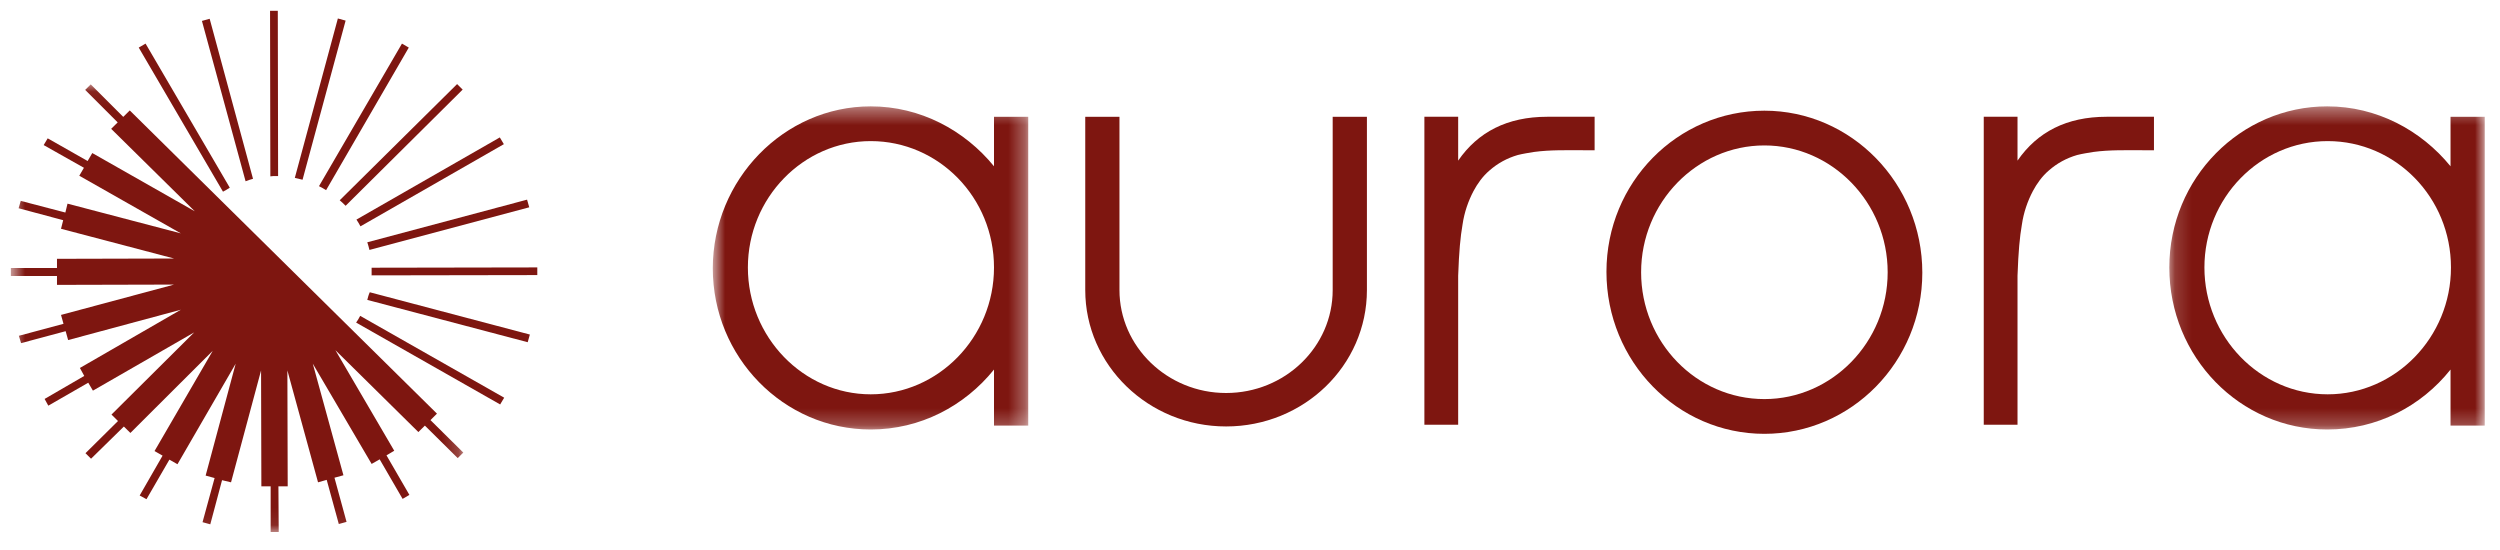
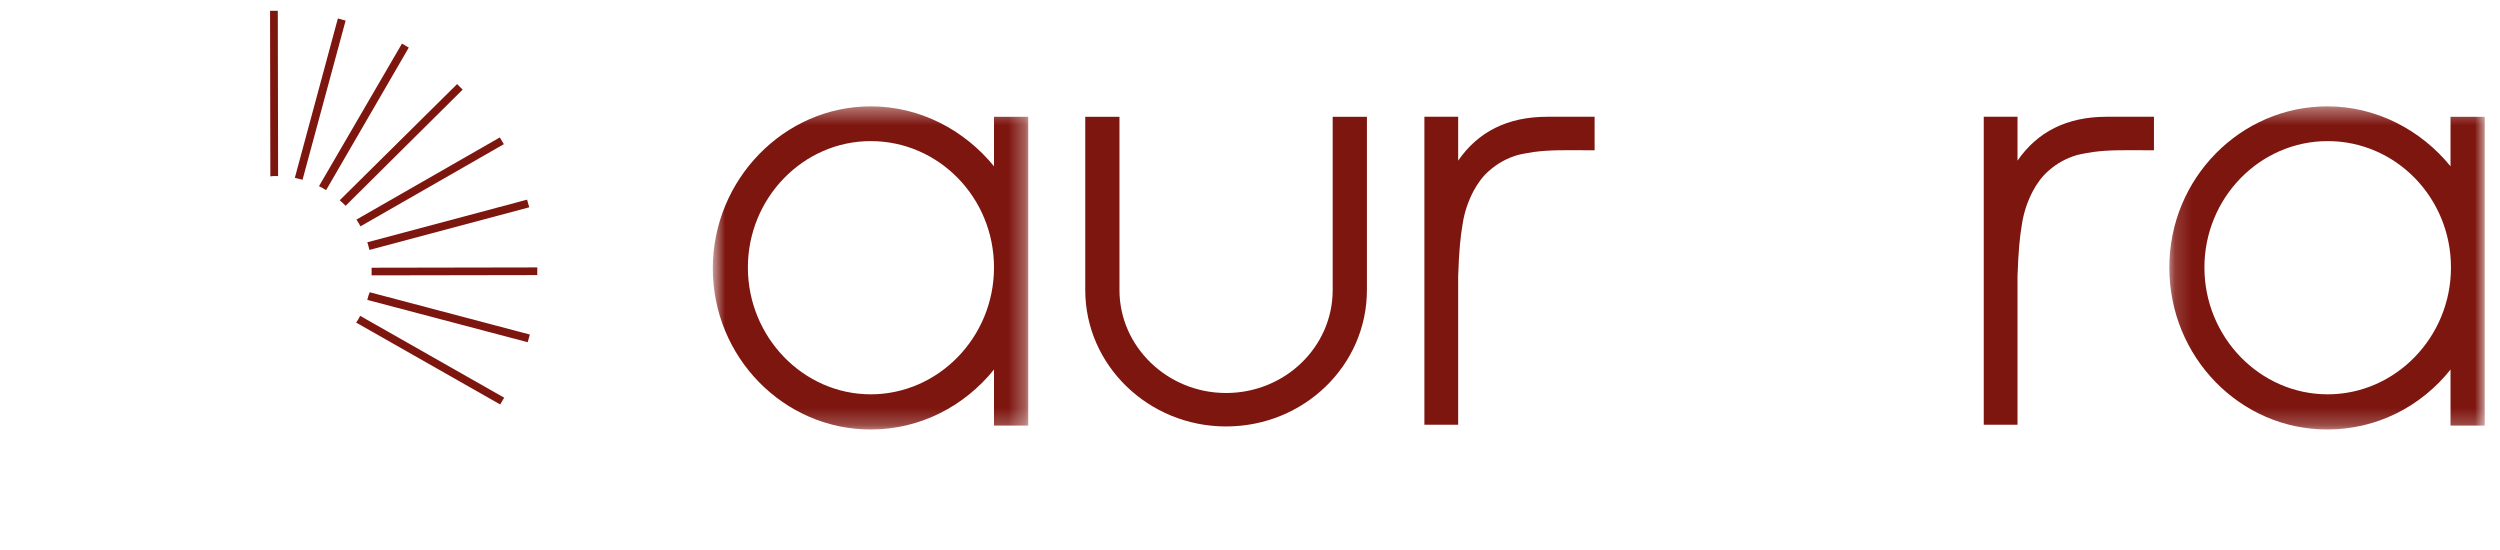
<svg xmlns="http://www.w3.org/2000/svg" width="150" height="33" viewBox="0 0 150 33" fill="none">
  <mask id="mask0_4_727" style="mask-type:luminance" maskUnits="userSpaceOnUse" x="130" y="6" width="20" height="20">
    <path d="M130.159 6.381H149.085V25.77H130.159V6.381Z" fill="white" />
  </mask>
  <g mask="url(#mask0_4_727)">
    <path fill-rule="evenodd" clip-rule="evenodd" d="M139.662 8.466C135.582 8.466 132.265 11.88 132.265 16.049C132.265 20.219 135.582 23.659 139.662 23.659C143.715 23.659 147.058 20.244 147.058 16.049C147.058 11.853 143.741 8.466 139.662 8.466ZM147.032 22.173C145.269 24.388 142.609 25.77 139.635 25.77C134.397 25.77 130.159 21.417 130.159 16.049C130.159 10.68 134.45 6.381 139.635 6.381C142.609 6.381 145.269 7.814 147.032 9.977V7.007H149.085V25.535H147.032V22.173Z" fill="#7E1610" />
  </g>
-   <path fill-rule="evenodd" clip-rule="evenodd" d="M105.863 8.726C101.81 8.726 98.467 12.141 98.467 16.336C98.467 20.531 101.783 23.945 105.863 23.945C109.917 23.945 113.26 20.531 113.26 16.336C113.26 12.141 109.917 8.726 105.863 8.726ZM105.863 26.03C100.625 26.03 96.387 21.678 96.387 16.309C96.387 10.942 100.651 6.641 105.863 6.641C111.075 6.641 115.339 10.994 115.339 16.362C115.339 21.704 111.075 26.03 105.863 26.03Z" fill="#7E1610" />
  <mask id="mask1_4_727" style="mask-type:luminance" maskUnits="userSpaceOnUse" x="42" y="6" width="20" height="20">
    <path d="M42.767 6.381H61.693V25.77H42.767V6.381Z" fill="white" />
  </mask>
  <g mask="url(#mask1_4_727)">
    <path fill-rule="evenodd" clip-rule="evenodd" d="M52.244 8.466C48.19 8.466 44.873 11.88 44.873 16.049C44.873 20.219 48.19 23.659 52.244 23.659C56.297 23.659 59.64 20.244 59.64 16.049C59.64 11.853 56.323 8.466 52.244 8.466ZM59.64 22.173C57.877 24.362 55.219 25.77 52.244 25.77C47.006 25.77 42.767 21.417 42.767 16.102C42.767 10.785 47.032 6.381 52.244 6.381C55.219 6.381 57.877 7.814 59.64 9.977V7.007H61.694V25.535H59.64V22.173Z" fill="#7E1610" />
  </g>
  <path fill-rule="evenodd" clip-rule="evenodd" d="M73.565 25.587C68.905 25.587 65.115 21.912 65.115 17.404V7.007H67.168V17.404C67.168 20.793 70.037 23.58 73.565 23.58C77.092 23.58 79.961 20.819 79.961 17.404V7.007H82.015V17.404C82.015 21.938 78.224 25.587 73.565 25.587Z" fill="#7E1610" />
  <path fill-rule="evenodd" clip-rule="evenodd" d="M87.49 7.006V9.638C88.674 7.919 90.437 7.006 92.834 7.006H95.677V9.014H94.992C94.018 9.014 93.017 8.986 92.043 9.117C91.728 9.169 91.385 9.221 91.069 9.3C90.437 9.483 89.859 9.795 89.359 10.238C88.963 10.576 88.648 11.02 88.411 11.463C88.096 12.062 87.859 12.74 87.753 13.47C87.622 14.225 87.542 15.084 87.49 16.545V25.483H85.463V7.006H87.49Z" fill="#7E1610" />
  <path fill-rule="evenodd" clip-rule="evenodd" d="M121.051 7.006V9.638C122.236 7.919 123.999 7.006 126.395 7.006H129.238V9.014H128.553C127.58 9.014 126.578 8.986 125.605 9.117C125.289 9.169 124.946 9.221 124.631 9.3C123.999 9.483 123.42 9.795 122.92 10.238C122.525 10.576 122.209 11.02 121.973 11.463C121.657 12.062 121.42 12.74 121.314 13.47C121.183 14.225 121.103 15.084 121.051 16.545V25.483H119.025V7.006H121.051Z" fill="#7E1610" />
  <path fill-rule="evenodd" clip-rule="evenodd" d="M16.556 10.563H16.686L16.668 0.648H16.203L16.221 10.582C16.314 10.563 16.444 10.563 16.556 10.563Z" fill="#7E1610" />
  <path fill-rule="evenodd" clip-rule="evenodd" d="M20.737 1.236L20.272 1.108L17.689 10.673C17.838 10.71 18.006 10.746 18.153 10.784L20.737 1.236Z" fill="#7E1610" />
  <path fill-rule="evenodd" clip-rule="evenodd" d="M19.566 11.409L24.527 2.855L24.118 2.616L19.139 11.17C19.288 11.243 19.417 11.317 19.566 11.409Z" fill="#7E1610" />
  <path fill-rule="evenodd" clip-rule="evenodd" d="M20.737 12.347L27.76 5.376L27.426 5.045L20.383 12.016C20.514 12.127 20.625 12.236 20.737 12.347Z" fill="#7E1610" />
  <path fill-rule="evenodd" clip-rule="evenodd" d="M21.628 13.58L30.231 8.65L29.989 8.245L21.387 13.175C21.48 13.304 21.555 13.451 21.628 13.58Z" fill="#7E1610" />
  <path fill-rule="evenodd" clip-rule="evenodd" d="M22.167 14.996L31.755 12.438L31.624 11.979L22.038 14.536C22.093 14.701 22.13 14.849 22.167 14.996Z" fill="#7E1610" />
-   <path fill-rule="evenodd" clip-rule="evenodd" d="M13.787 11.262L8.734 2.616L8.324 2.855L13.379 11.501C13.509 11.428 13.658 11.354 13.787 11.262Z" fill="#7E1610" />
-   <path fill-rule="evenodd" clip-rule="evenodd" d="M15.181 10.728L12.58 1.127L12.116 1.255L14.735 10.876C14.883 10.82 15.032 10.765 15.181 10.728Z" fill="#7E1610" />
  <path fill-rule="evenodd" clip-rule="evenodd" d="M22.297 16.265V16.522L32.238 16.505V16.045L22.297 16.063V16.265Z" fill="#7E1610" />
  <path fill-rule="evenodd" clip-rule="evenodd" d="M22.037 17.994L31.662 20.533L31.792 20.073L22.186 17.535C22.111 17.7 22.074 17.847 22.037 17.994Z" fill="#7E1610" />
  <path fill-rule="evenodd" clip-rule="evenodd" d="M21.368 19.355L30.009 24.267L30.251 23.862L21.61 18.951C21.535 19.099 21.461 19.227 21.368 19.355Z" fill="#7E1610" />
  <mask id="mask2_4_727" style="mask-type:luminance" maskUnits="userSpaceOnUse" x="0" y="5" width="28" height="27">
    <path d="M0.651 5.062H27.798V31.919H0.651V5.062Z" fill="white" />
  </mask>
  <g mask="url(#mask2_4_727)">
-     <path fill-rule="evenodd" clip-rule="evenodd" d="M26.218 24.819L7.786 6.626L7.395 7.013L5.444 5.062L5.11 5.394L7.061 7.344L6.67 7.73L11.688 12.678L5.537 9.183L5.258 9.661L2.862 8.3L2.62 8.705L5.036 10.067L4.757 10.544L10.851 14.003L4.051 12.219L3.922 12.752L1.245 12.053L1.116 12.495L3.791 13.212L3.661 13.727L10.443 15.511L3.419 15.529V16.081H0.651V16.559H3.419V17.093L10.443 17.075L3.661 18.895L3.81 19.429L1.133 20.147L1.263 20.588L3.939 19.871L4.088 20.404L10.851 18.583L4.794 22.078L5.055 22.556L2.676 23.936L2.899 24.34L5.295 22.962L5.575 23.439L11.65 19.944L6.689 24.874L7.08 25.261L5.129 27.192L5.463 27.523L7.432 25.592L7.823 25.977L12.766 21.047L9.272 27.063L9.755 27.339L8.38 29.73L8.789 29.952L10.164 27.578L10.648 27.854L14.141 21.821L12.338 28.535L12.876 28.682L12.152 31.331L12.617 31.459L13.323 28.811L13.862 28.939L15.664 22.225L15.682 29.178H16.239V31.92H16.723L16.705 29.178H17.262L17.243 22.225L19.082 28.939L19.602 28.792L20.328 31.441L20.793 31.313L20.068 28.663L20.606 28.516L18.767 21.821L22.298 27.836L22.78 27.56L24.156 29.933L24.564 29.694L23.189 27.321L23.654 27.045L20.124 21.011L25.102 25.923L25.493 25.537L27.463 27.486L27.798 27.155L25.828 25.206L26.218 24.819Z" fill="#7E1610" />
-   </g>
+     </g>
</svg>